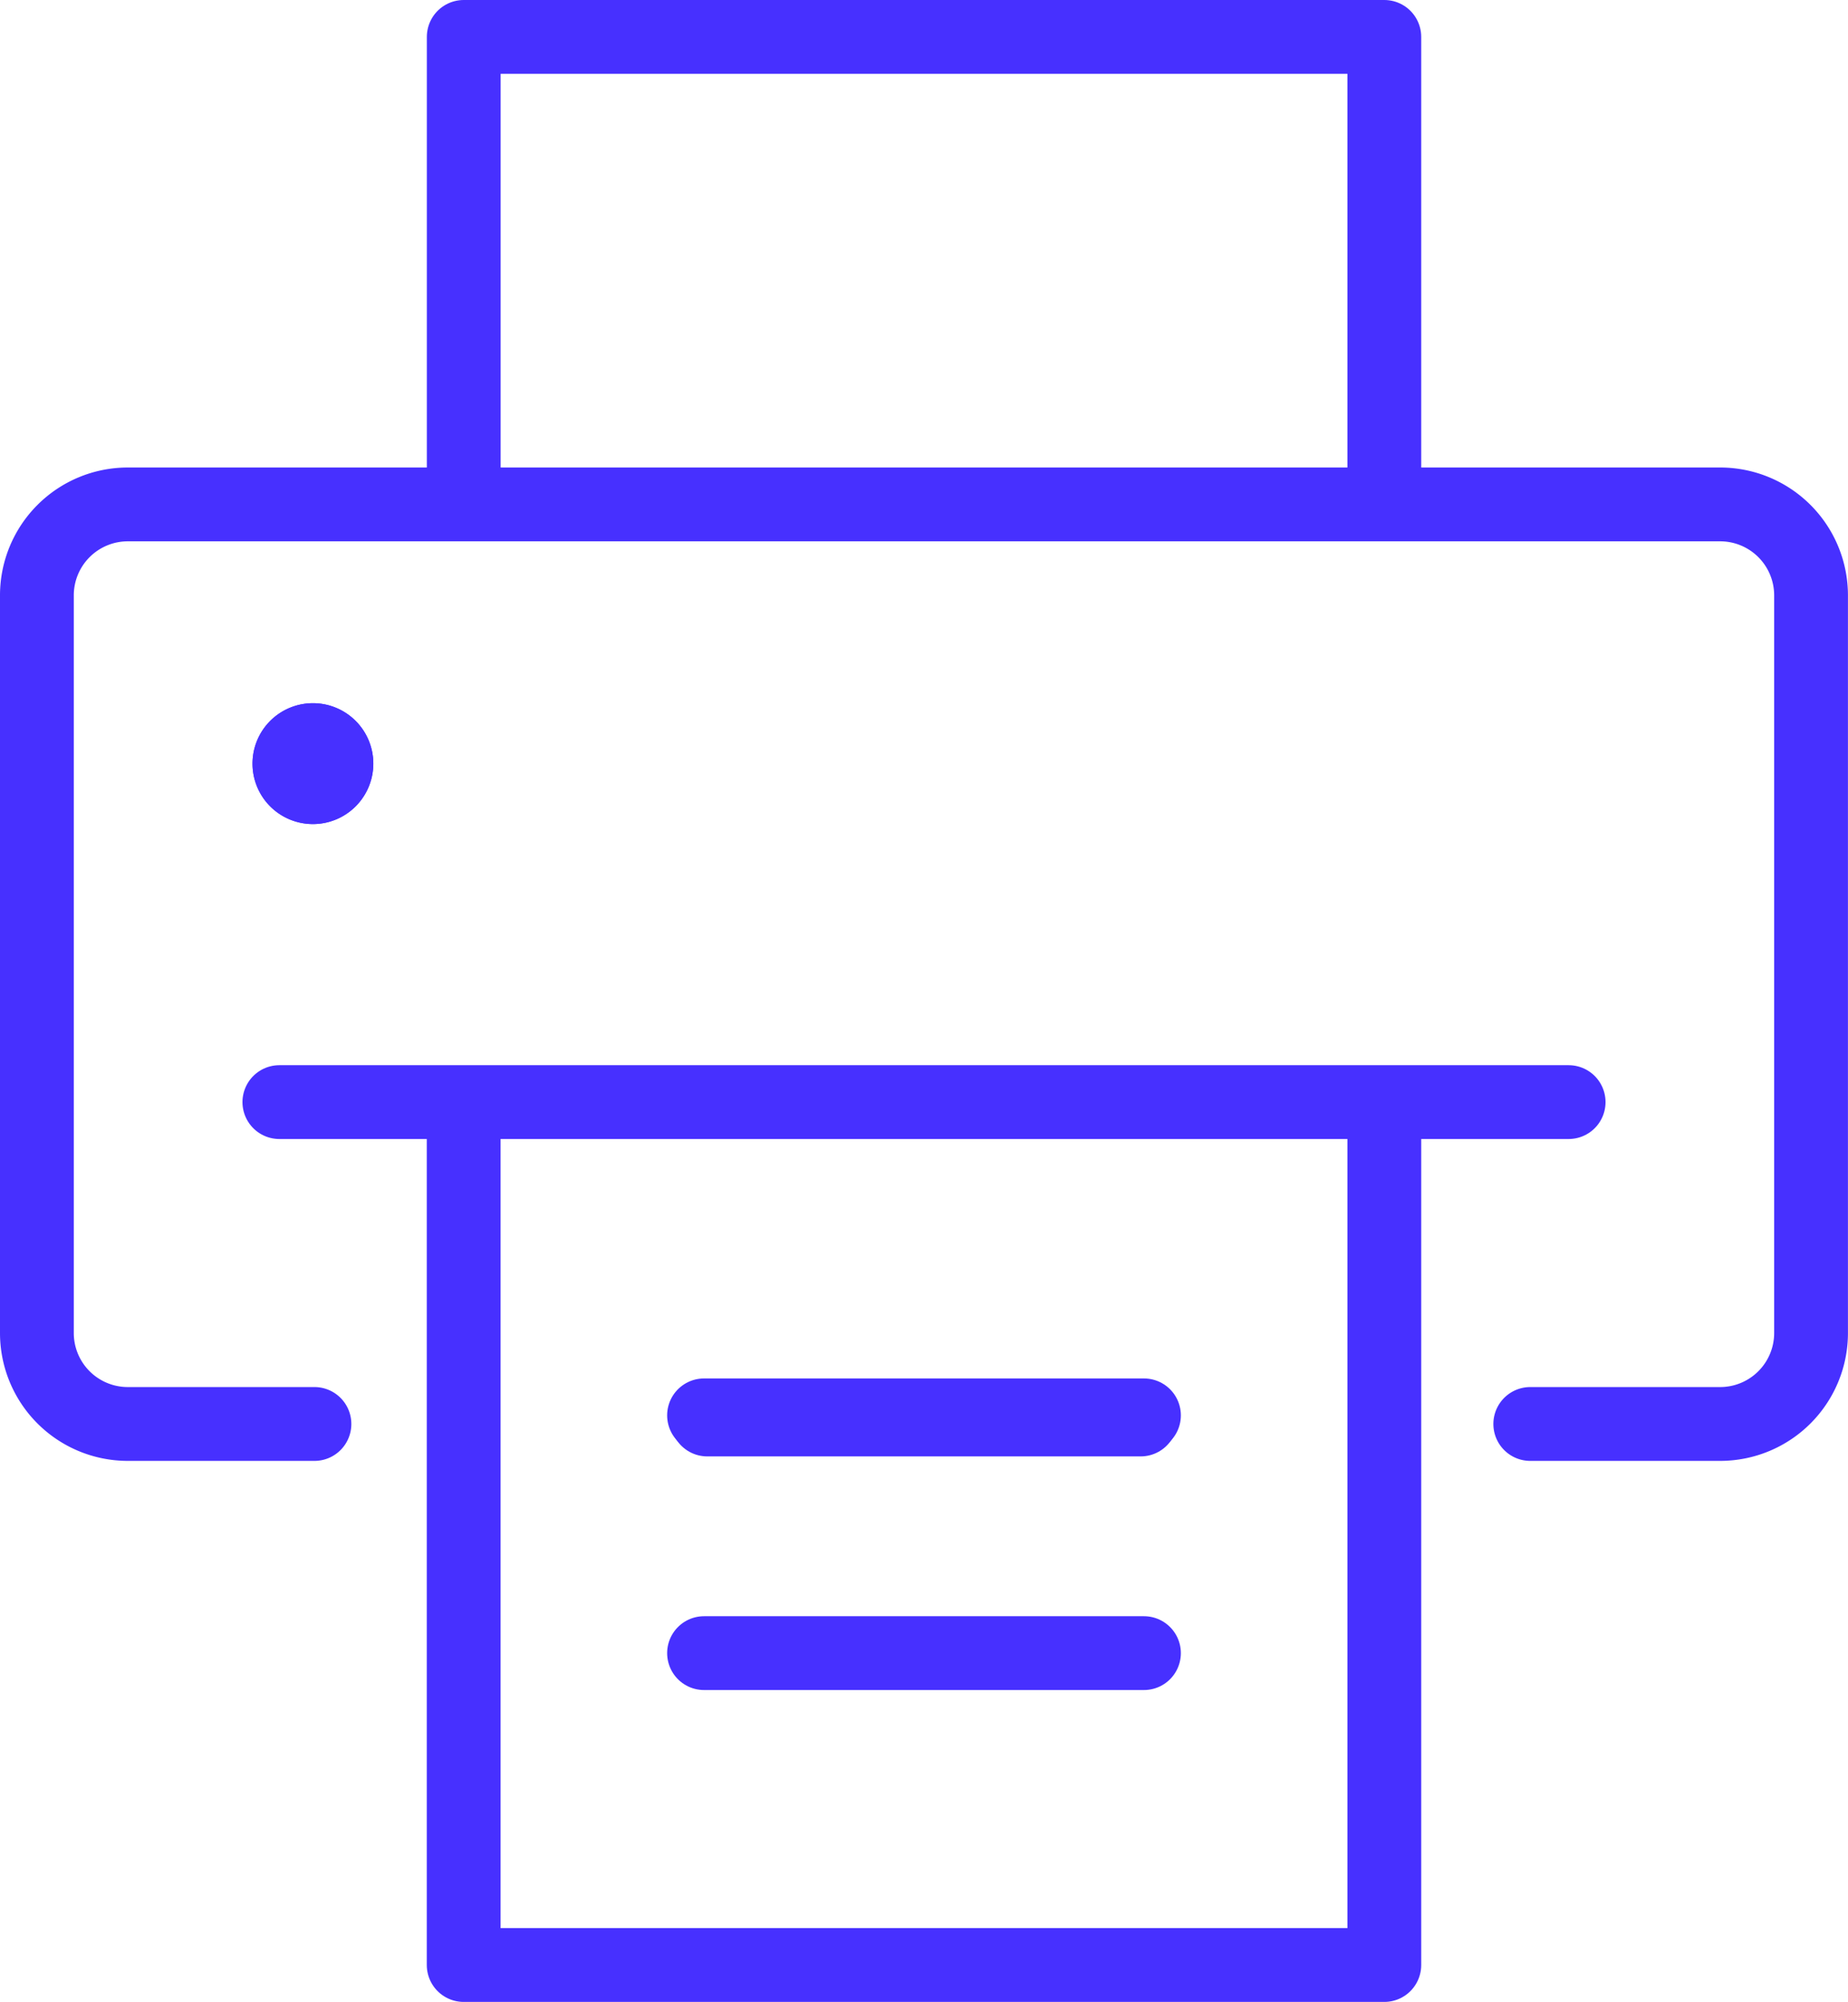
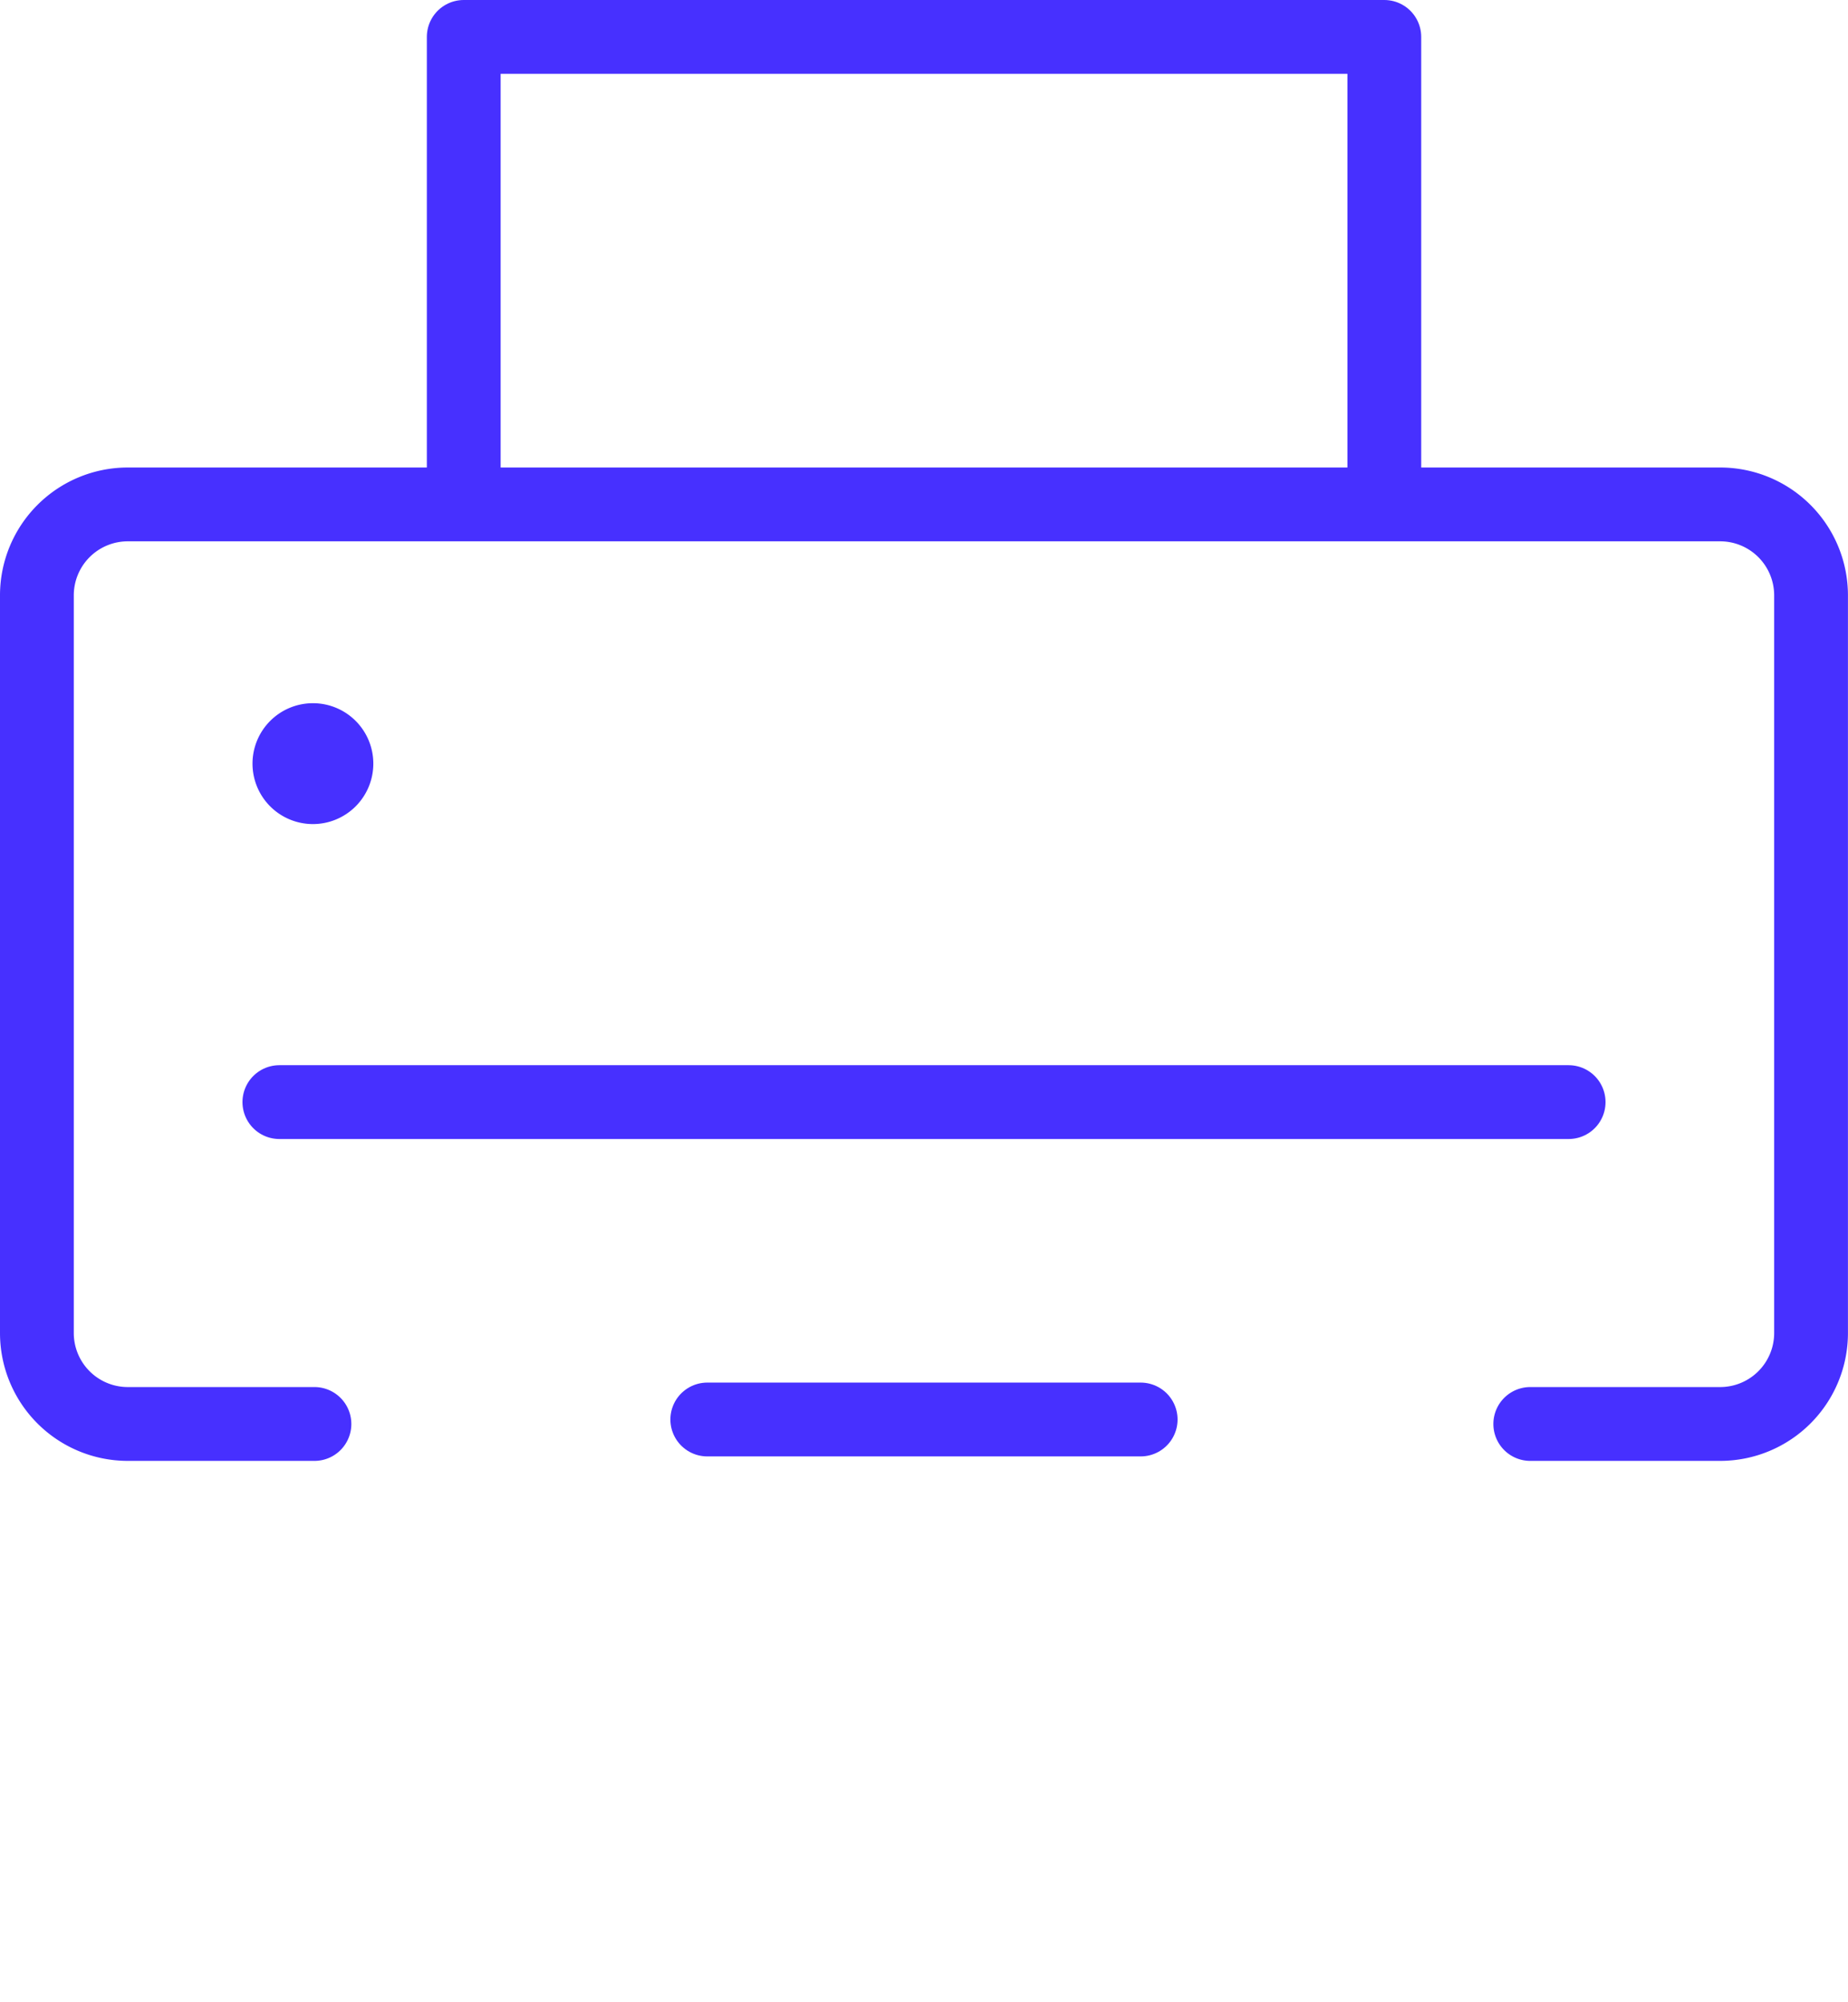
<svg xmlns="http://www.w3.org/2000/svg" width="37.567" height="40.679" viewBox="0 0 37.567 40.679">
  <g id="Groupe_636" data-name="Groupe 636" transform="translate(-1297.861 -278.805)">
    <line id="Ligne_499" data-name="Ligne 499" x2="8.81" transform="translate(1312.239 307.647)" fill="none" stroke="#4730ff" stroke-linecap="round" stroke-linejoin="round" stroke-width="1.5" />
    <line id="Ligne_500" data-name="Ligne 500" x1="26.209" transform="translate(1303.54 301.198)" fill="none" stroke="#4730ff" stroke-linecap="round" stroke-linejoin="round" stroke-width="1.5" />
-     <line id="Ligne_501" data-name="Ligne 501" x2="8.943" transform="translate(1312.173 307.563)" fill="none" stroke="#4730ff" stroke-linecap="round" stroke-linejoin="round" stroke-width="1.5" />
-     <line id="Ligne_502" data-name="Ligne 502" x2="8.943" transform="translate(1312.173 312.394)" fill="none" stroke="#4730ff" stroke-linecap="round" stroke-linejoin="round" stroke-width="1.5" />
    <path id="Tracé_1000" data-name="Tracé 1000" d="M1390.674,380.259h-3.8a1.848,1.848,0,0,1-1.842-1.842v-15a1.848,1.848,0,0,1,1.842-1.842h32.382a1.848,1.848,0,0,1,1.842,1.842v15a1.848,1.848,0,0,1-1.842,1.842h-3.866" transform="translate(-86.421 -72.521)" fill="none" stroke="#4730ff" stroke-linecap="round" stroke-linejoin="round" stroke-width="1.5" />
-     <path id="Tracé_1001" data-name="Tracé 1001" d="M1417.875,381.392V398.9H1399.16V381.392" transform="translate(-91.873 -80.169)" fill="none" stroke="#4730ff" stroke-linecap="round" stroke-linejoin="round" stroke-width="1.5" />
    <path id="Tracé_1002" data-name="Tracé 1002" d="M1399.161,355.522v-9.415h18.714v9.415" transform="translate(-91.873 -66.552)" fill="none" stroke="#4730ff" stroke-linecap="round" stroke-linejoin="round" stroke-width="1.5" />
    <path id="Tracé_1003" data-name="Tracé 1003" d="M1394.346,369.852a.478.478,0,1,1-.478-.478.477.477,0,0,1,.478.478" transform="translate(-89.646 -75.531)" fill="none" stroke="#4730ff" stroke-linecap="round" stroke-linejoin="round" stroke-width="1.5" />
-     <path id="Tracé_1004" data-name="Tracé 1004" d="M1394.346,369.852a.478.478,0,1,1-.478-.478A.477.477,0,0,1,1394.346,369.852Z" transform="translate(-89.646 -75.531)" fill="none" stroke="#4730ff" stroke-linecap="round" stroke-linejoin="round" stroke-width="1.5" />
  </g>
</svg>